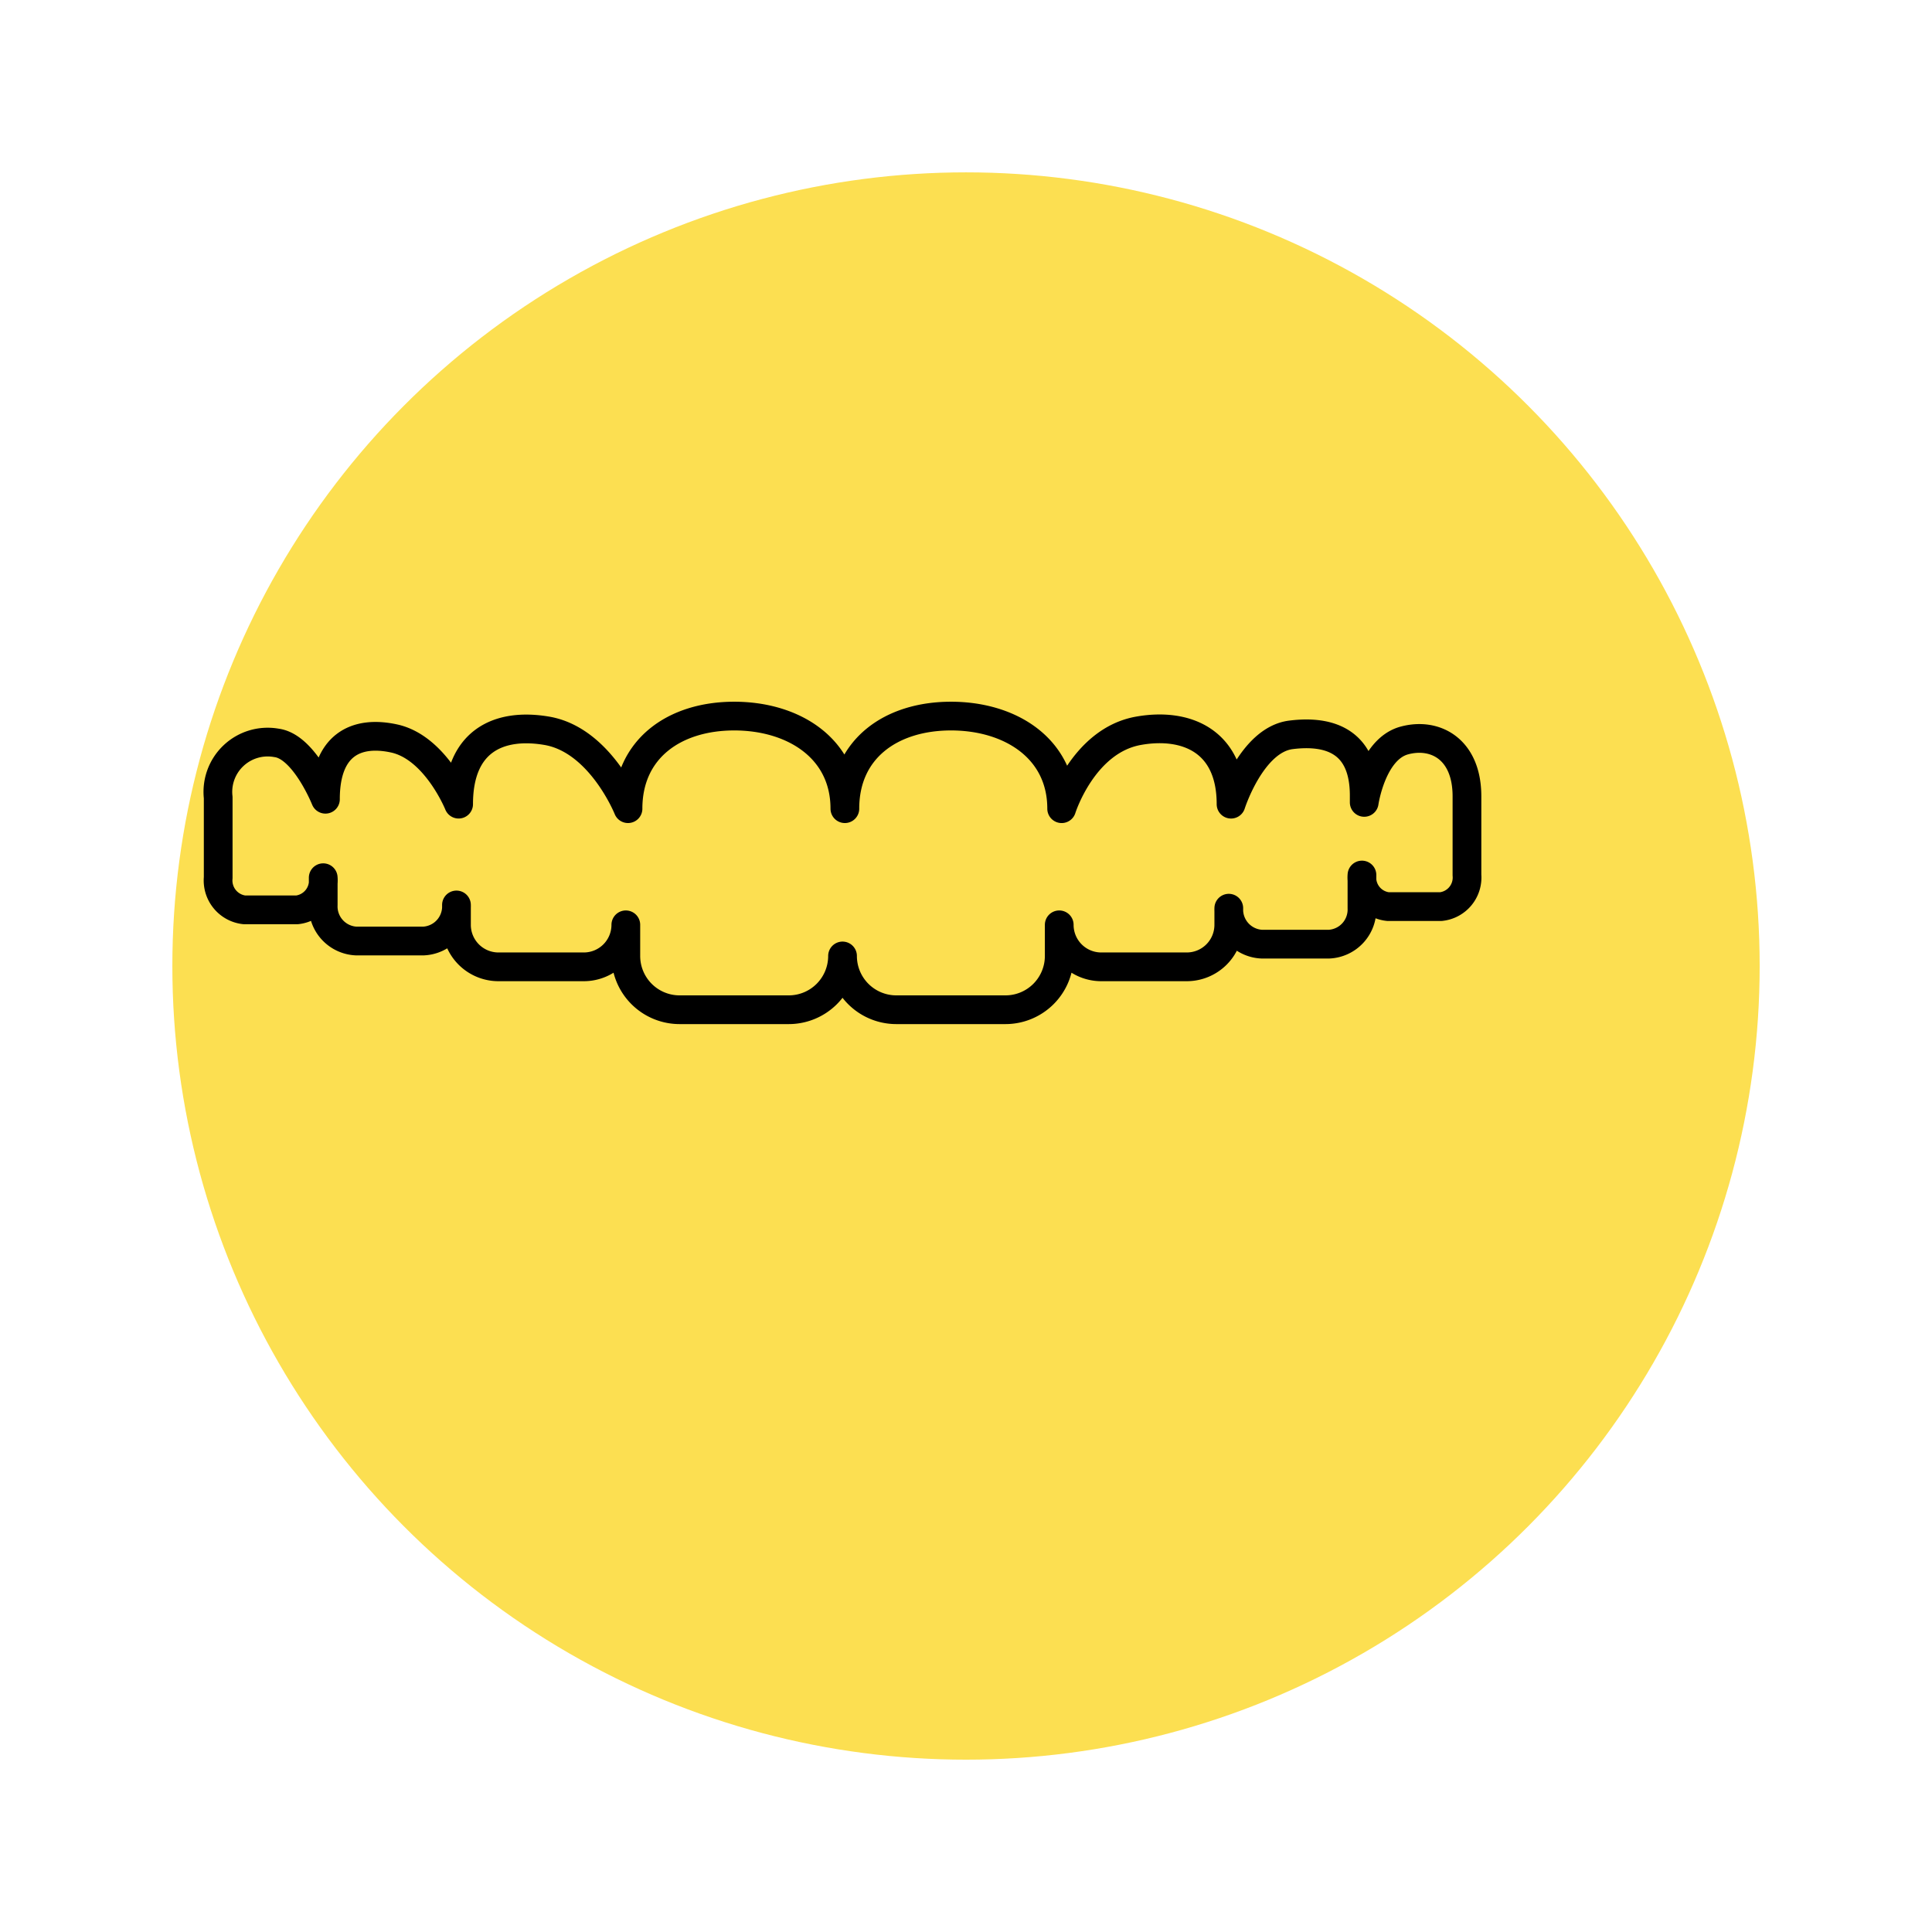
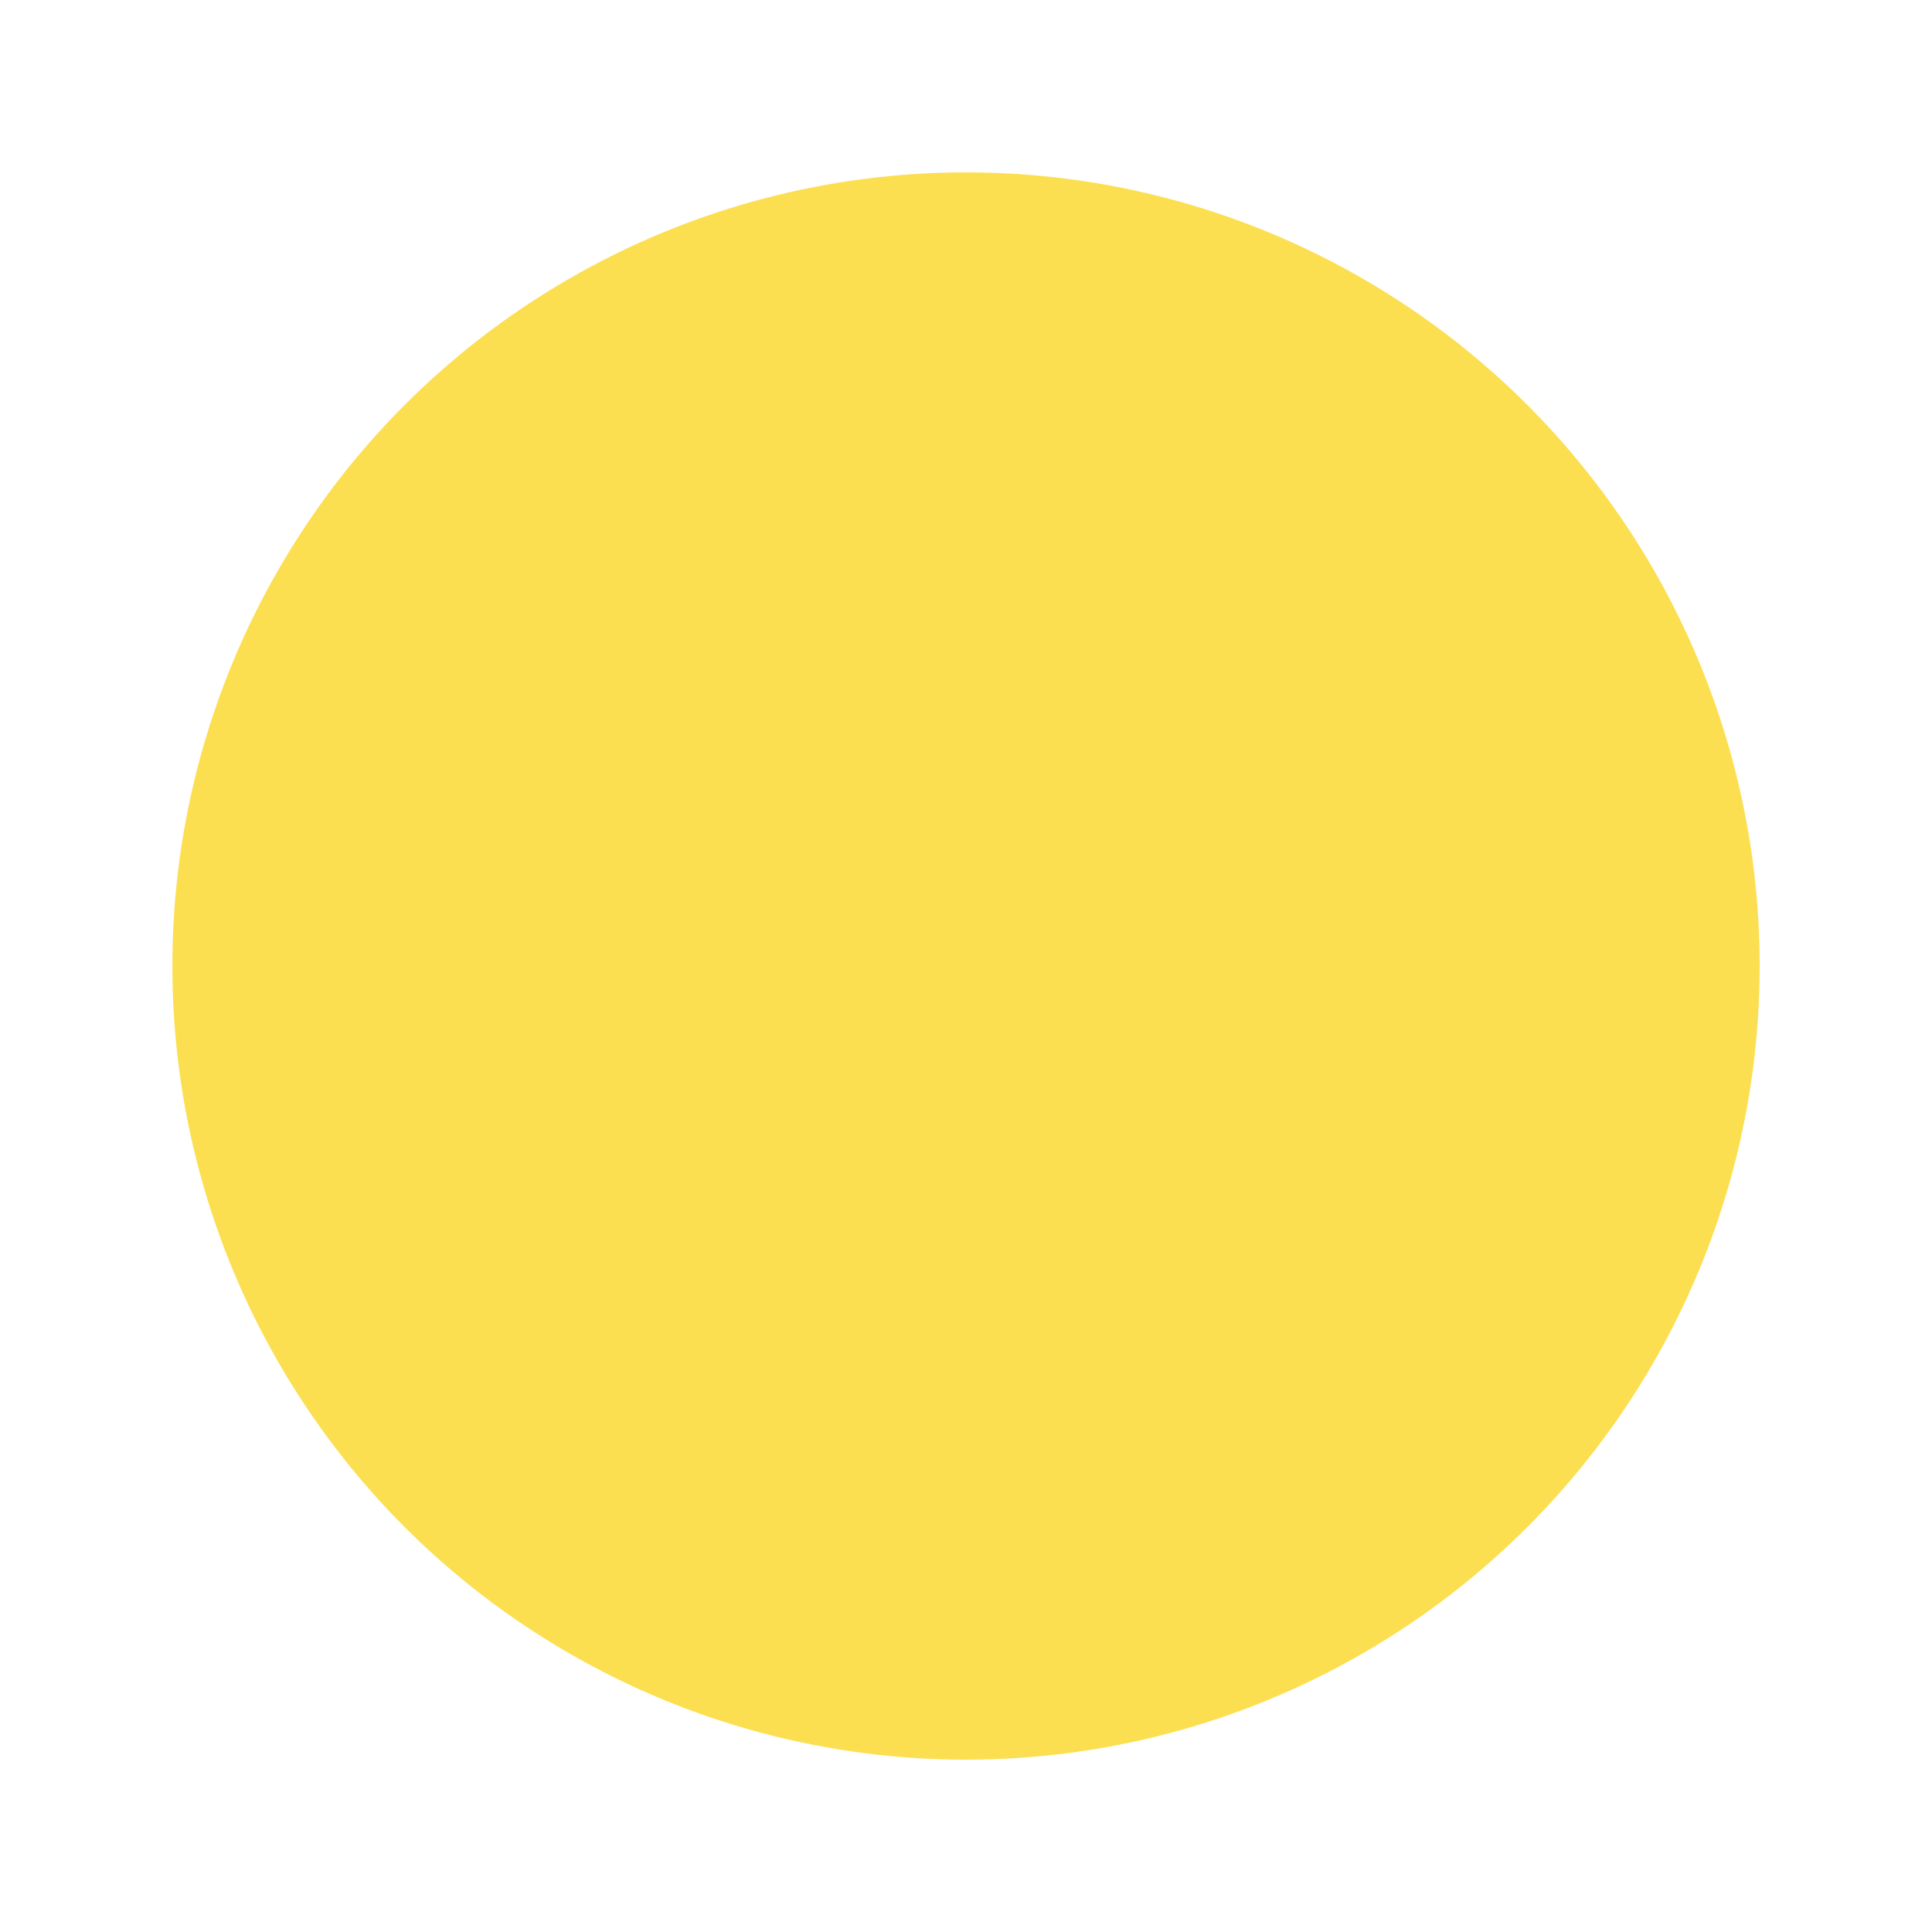
<svg xmlns="http://www.w3.org/2000/svg" width="100.887" height="100.887" viewBox="0 0 100.887 100.887">
  <defs>
    <filter id="Ellipse_66" x="0" y="0" width="100.887" height="100.887" filterUnits="userSpaceOnUse">
      <feOffset dx="6" dy="6" input="SourceAlpha" />
      <feGaussianBlur stdDeviation="3" result="blur" />
      <feFlood flood-opacity="0.161" />
      <feComposite operator="in" in2="blur" />
      <feComposite in="SourceGraphic" />
    </filter>
    <clipPath id="clip-path">
-       <rect id="Rechteck_950" data-name="Rechteck 950" width="68" height="18.117" transform="translate(-1 -1)" fill="none" stroke="#000" stroke-width="1.5" />
-     </clipPath>
+       </clipPath>
  </defs>
  <g id="Gruppe_1532" data-name="Gruppe 1532" transform="translate(7370 -3465)">
    <g transform="matrix(1, 0, 0, 1, -7370, 3465)" filter="url(#Ellipse_66)">
      <ellipse id="Ellipse_66-2" data-name="Ellipse 66" cx="41.444" cy="41.444" rx="41.444" ry="41.444" transform="translate(3 3)" fill="#fcdf51" />
    </g>
    <g id="Gruppe_1524" data-name="Gruppe 1524" transform="translate(-7359 3502)">
      <g id="Gruppe_353" data-name="Gruppe 353" transform="translate(0 0)" clip-path="url(#clip-path)">
-         <path id="Pfad_1031" data-name="Pfad 1031" d="M3.36,12.118H6.124a1.544,1.544,0,0,0,1.36-1.678v1.423a1.809,1.809,0,0,0,1.726,1.883h3.506a1.809,1.809,0,0,0,1.726-1.883V12.9a2.194,2.194,0,0,0,2.194,2.194h4.457A2.194,2.194,0,0,0,23.286,12.9v1.626a2.808,2.808,0,0,0,2.808,2.808h5.7a2.808,2.808,0,0,0,2.808-2.808,2.808,2.808,0,0,0,2.808,2.808h5.7a2.808,2.808,0,0,0,2.808-2.808V12.9a2.194,2.194,0,0,0,2.194,2.194h4.457A2.194,2.194,0,0,0,54.772,12.9v-.868A1.809,1.809,0,0,0,56.5,13.91H60a1.809,1.809,0,0,0,1.726-1.883V10.3a1.526,1.526,0,0,0,1.36,1.649h2.763a1.526,1.526,0,0,0,1.36-1.649V6.189c0-2.485-1.679-3.351-3.278-2.912-1.689.463-2.087,3.23-2.087,3.23V6.153c0-2.837-1.806-3.427-3.829-3.172C55.956,3.241,54.89,6.6,54.89,6.6c0-3.305-2.34-4.277-4.835-3.832-2.9.517-4.01,4.068-4.01,4.068C46.045,3.709,43.393,2,40.267,2s-5.543,1.709-5.543,4.835C34.725,3.709,32.072,2,28.946,2S23.4,3.709,23.4,6.835c0,0-1.433-3.591-4.245-4.068-2.5-.424-4.6.527-4.6,3.832,0,0-1.188-2.953-3.365-3.429C9.2,2.735,7.6,3.505,7.6,6.342c0,0-1.1-2.758-2.559-2.943A2.6,2.6,0,0,0,2,6.254V10.44A1.544,1.544,0,0,0,3.36,12.118Z" transform="translate(-1.606 -1.607)" fill="none" stroke="#000" stroke-linecap="round" stroke-linejoin="round" stroke-width="1.5" />
+         <path id="Pfad_1031" data-name="Pfad 1031" d="M3.36,12.118H6.124a1.544,1.544,0,0,0,1.36-1.678v1.423a1.809,1.809,0,0,0,1.726,1.883h3.506a1.809,1.809,0,0,0,1.726-1.883V12.9a2.194,2.194,0,0,0,2.194,2.194h4.457A2.194,2.194,0,0,0,23.286,12.9v1.626a2.808,2.808,0,0,0,2.808,2.808h5.7a2.808,2.808,0,0,0,2.808-2.808,2.808,2.808,0,0,0,2.808,2.808h5.7a2.808,2.808,0,0,0,2.808-2.808V12.9a2.194,2.194,0,0,0,2.194,2.194h4.457v-.868A1.809,1.809,0,0,0,56.5,13.91H60a1.809,1.809,0,0,0,1.726-1.883V10.3a1.526,1.526,0,0,0,1.36,1.649h2.763a1.526,1.526,0,0,0,1.36-1.649V6.189c0-2.485-1.679-3.351-3.278-2.912-1.689.463-2.087,3.23-2.087,3.23V6.153c0-2.837-1.806-3.427-3.829-3.172C55.956,3.241,54.89,6.6,54.89,6.6c0-3.305-2.34-4.277-4.835-3.832-2.9.517-4.01,4.068-4.01,4.068C46.045,3.709,43.393,2,40.267,2s-5.543,1.709-5.543,4.835C34.725,3.709,32.072,2,28.946,2S23.4,3.709,23.4,6.835c0,0-1.433-3.591-4.245-4.068-2.5-.424-4.6.527-4.6,3.832,0,0-1.188-2.953-3.365-3.429C9.2,2.735,7.6,3.505,7.6,6.342c0,0-1.1-2.758-2.559-2.943A2.6,2.6,0,0,0,2,6.254V10.44A1.544,1.544,0,0,0,3.36,12.118Z" transform="translate(-1.606 -1.607)" fill="none" stroke="#000" stroke-linecap="round" stroke-linejoin="round" stroke-width="1.5" />
      </g>
    </g>
  </g>
</svg>